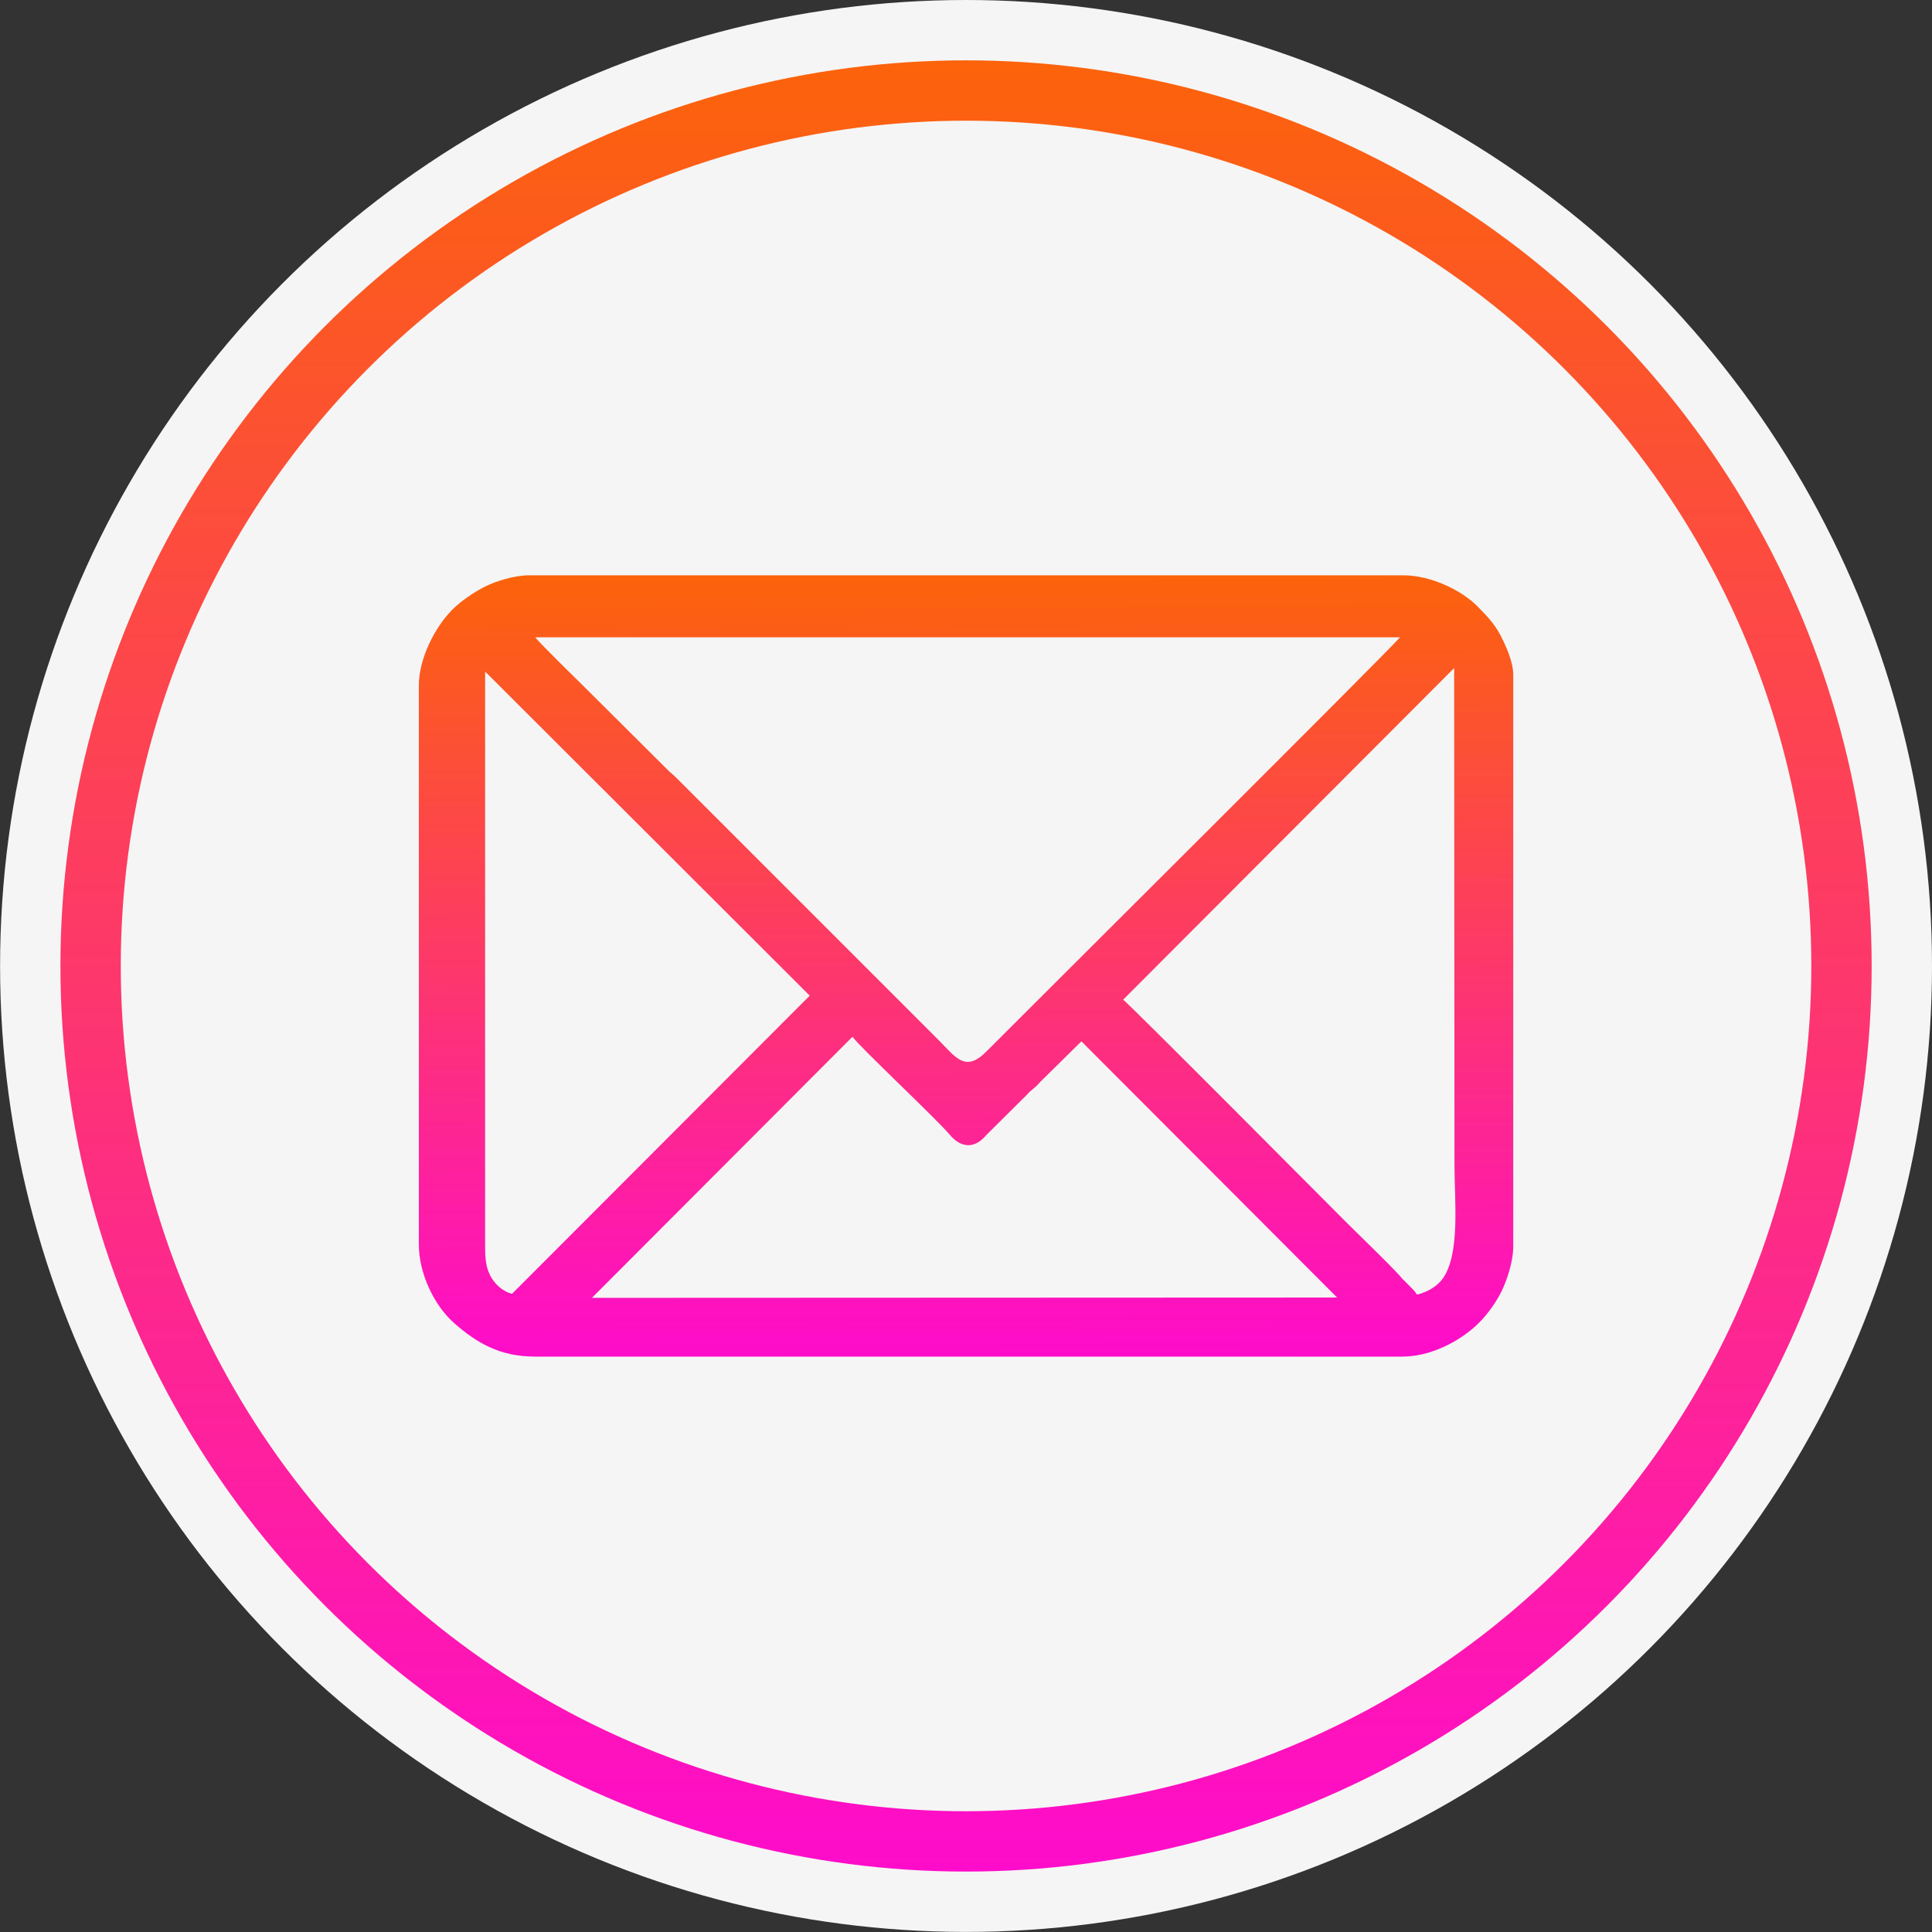
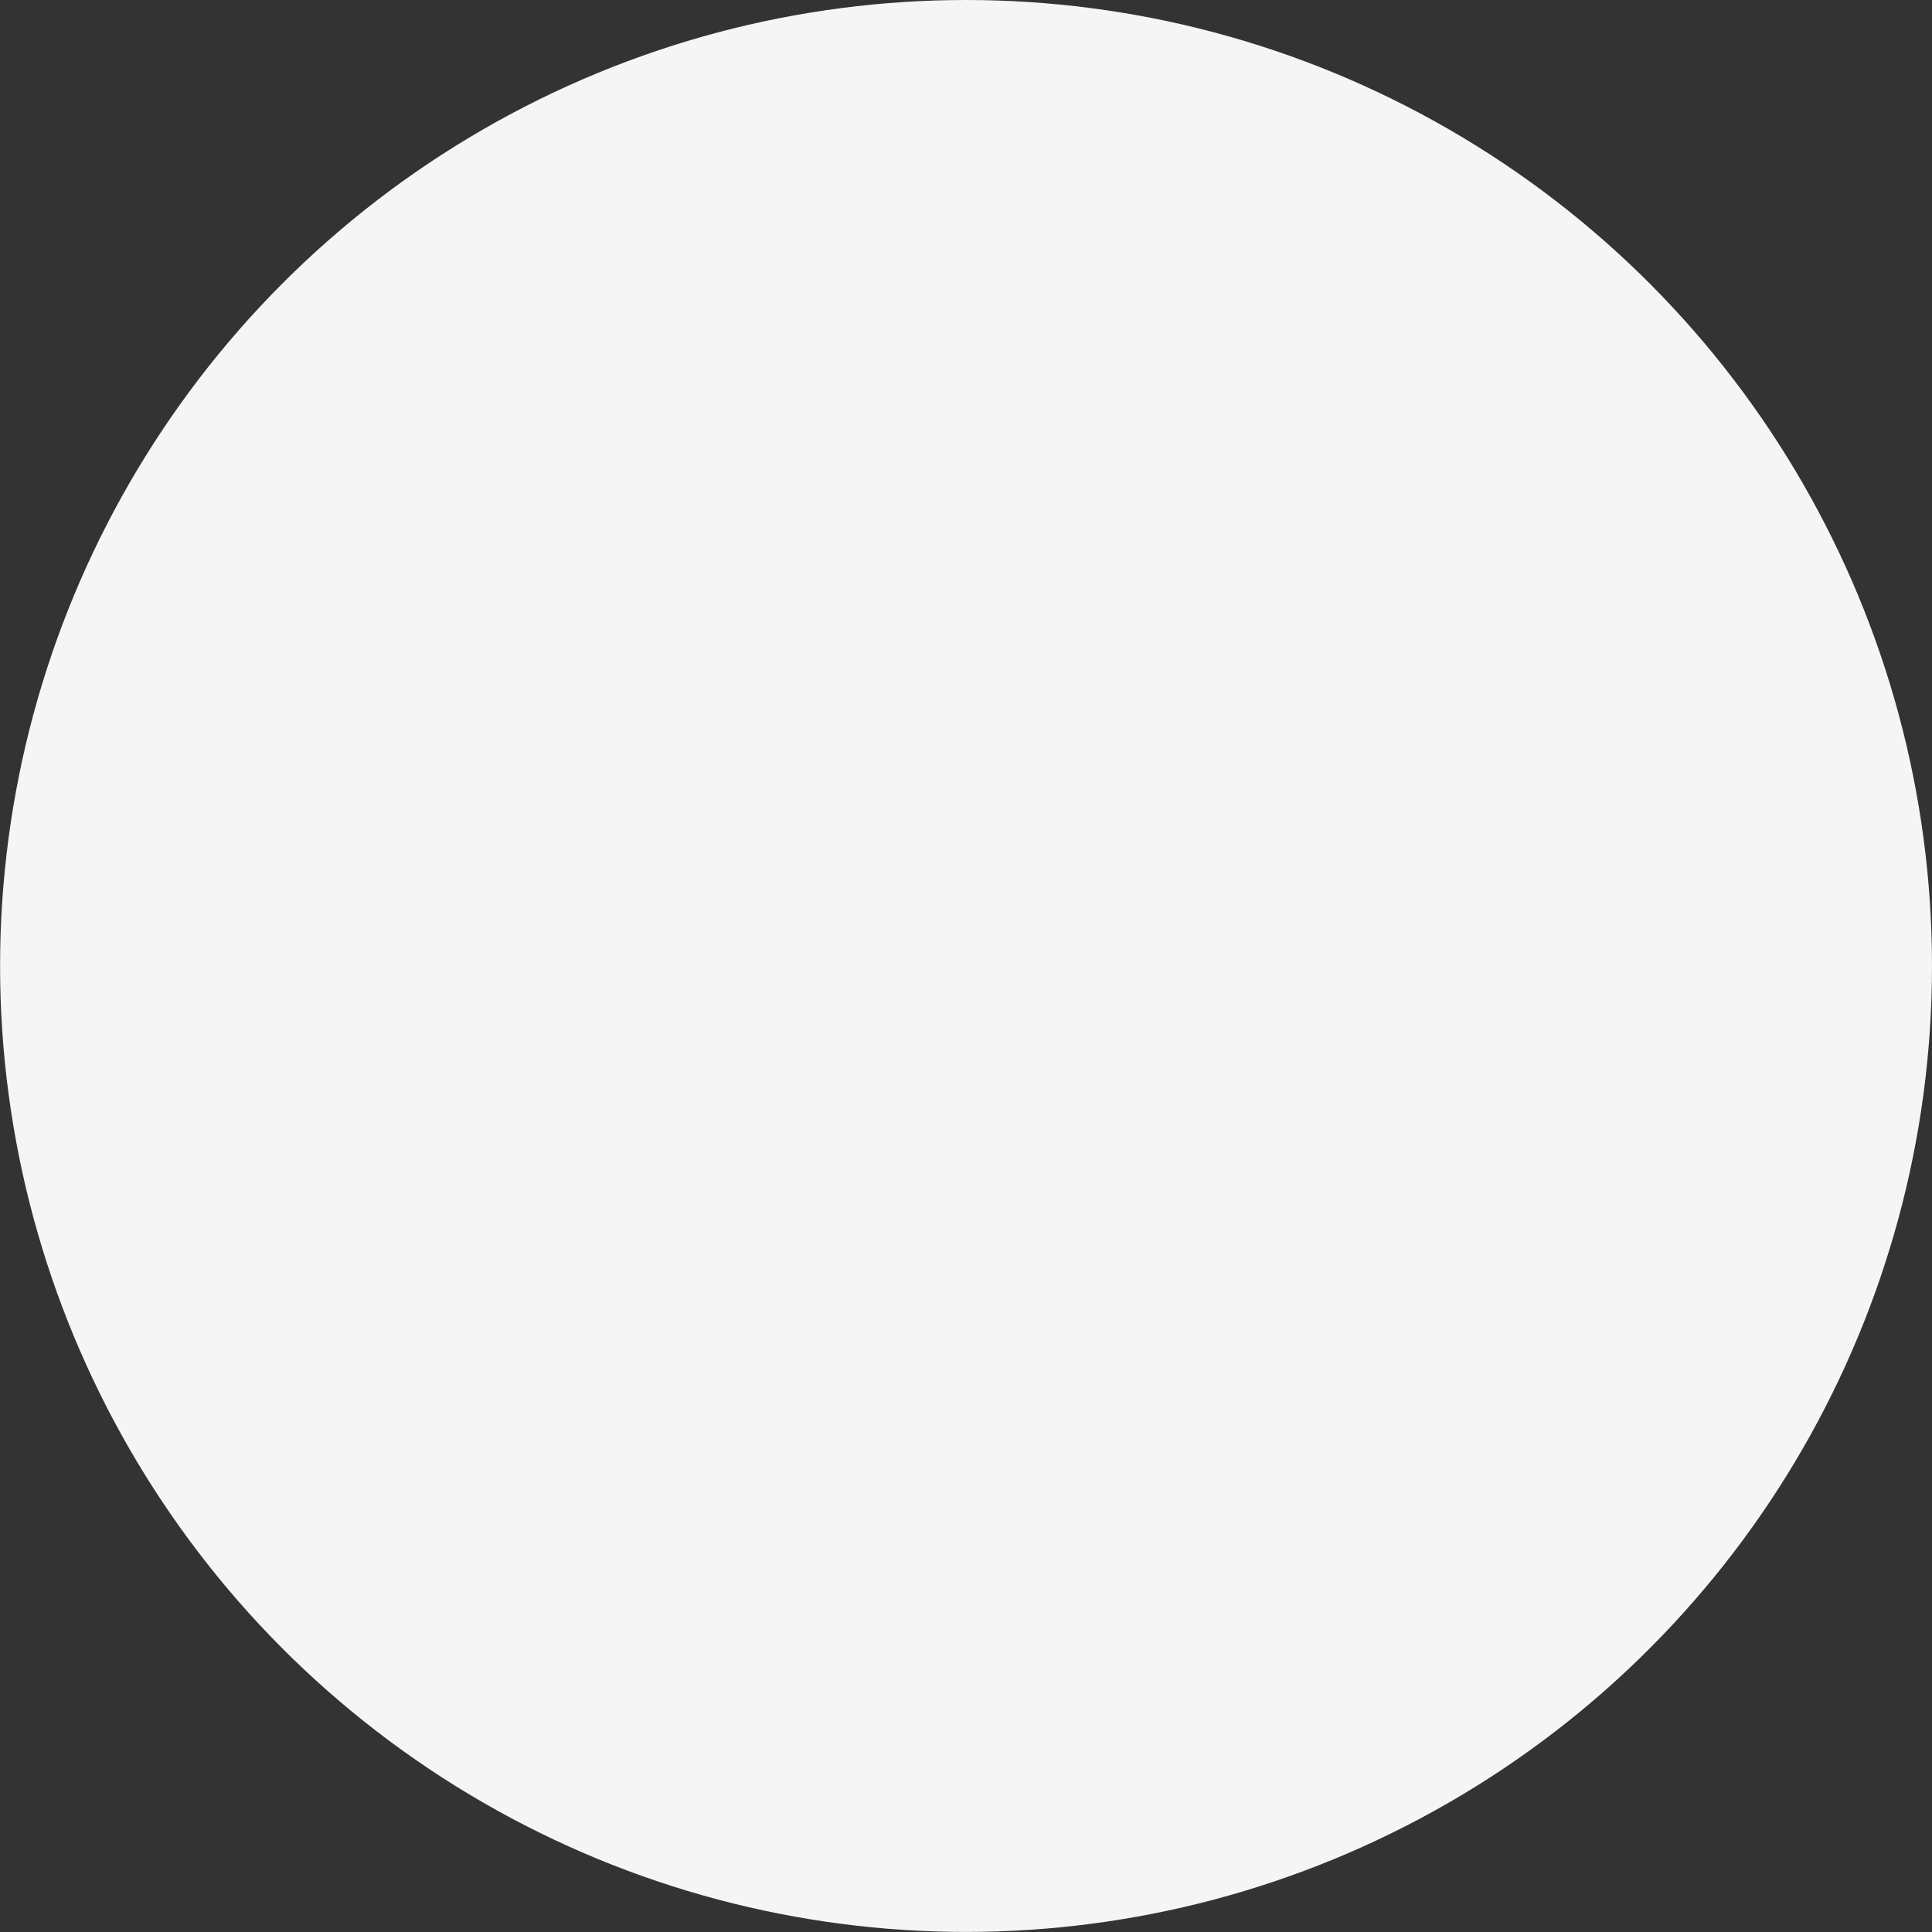
<svg xmlns="http://www.w3.org/2000/svg" xmlns:xlink="http://www.w3.org/1999/xlink" xml:space="preserve" width="60px" height="60px" style="shape-rendering:geometricPrecision; text-rendering:geometricPrecision; image-rendering:optimizeQuality; fill-rule:evenodd; clip-rule:evenodd" viewBox="0 0 24397 24397">
  <rect x="0" y="0" width="24397" height="24397" fill="#333333" stroke="none" />
  <defs>
    <style type="text/css">  .fil0 {fill:whitesmoke} .fil2 {fill:url(#id0)} .fil1 {fill:url(#id1)}  </style>
    <linearGradient id="id0" gradientUnits="userSpaceOnUse" x1="12198.6" y1="7265.36" x2="12231.7" y2="17131.3">
      <stop offset="0" style="stop-opacity:1; stop-color:#FC630A" />
      <stop offset="1" style="stop-opacity:1; stop-color:#FE0CCB" />
    </linearGradient>
    <linearGradient id="id1" gradientUnits="userSpaceOnUse" xlink:href="#id0" x1="12199.1" y1="762.651" x2="12199.5" y2="23634.5"> </linearGradient>
  </defs>
  <g id="Слой_x0020_1">
    <g id="_2529983483536">
      <circle class="fil0" cx="12199" cy="12198" r="12198" />
-       <circle class="fil1" cx="12199" cy="12198" r="11436" />
-       <circle class="fil0" cx="12199" cy="12198" r="10674" />
-       <path class="fil2" d="M10765 13092c79,117 1073,1050 1227,1236 144,173 319,180 461,7l515 -511c42,-55 97,-76 171,-165l517 -509 3229 3235 -9410 4 3290 -3297zm8344 -4576l0 7231c-2,190 -80,418 -144,552 -37,77 -84,152 -132,219 -101,141 -209,249 -353,349 -209,144 -483,262 -767,264l-10962 0c-436,-2 -724,-167 -1014,-421 -265,-234 -448,-641 -448,-996l0 -7058c0,-335 198,-733 428,-963 104,-103 280,-223 413,-288 127,-64 366,-140 549,-140l11040 0c366,0 750,202 934,388 113,114 218,221 294,368 60,116 160,324 162,495zm-746 -80l4 6279c0,445 75,1117 -148,1431 -68,94 -193,172 -325,202 -8,-12 -34,-48 -47,-61l-114 -115c-30,-26 -30,-32 -58,-63 -159,-174 -515,-515 -695,-695 -152,-152 -2727,-2744 -2797,-2790l4180 -4188zm-11897 7902c-124,-31 -223,-129 -275,-230 -67,-130 -65,-256 -65,-448l0 -7180 4099 4093 -3759 3765zm294 -8290l10918 0c-57,86 -4614,4620 -5226,5234 -265,265 -382,70 -614,-163l-3293 -3293c-38,-37 -51,-48 -92,-83l-1015 -1010c-101,-101 -636,-622 -678,-685z" />
    </g>
  </g>
</svg>